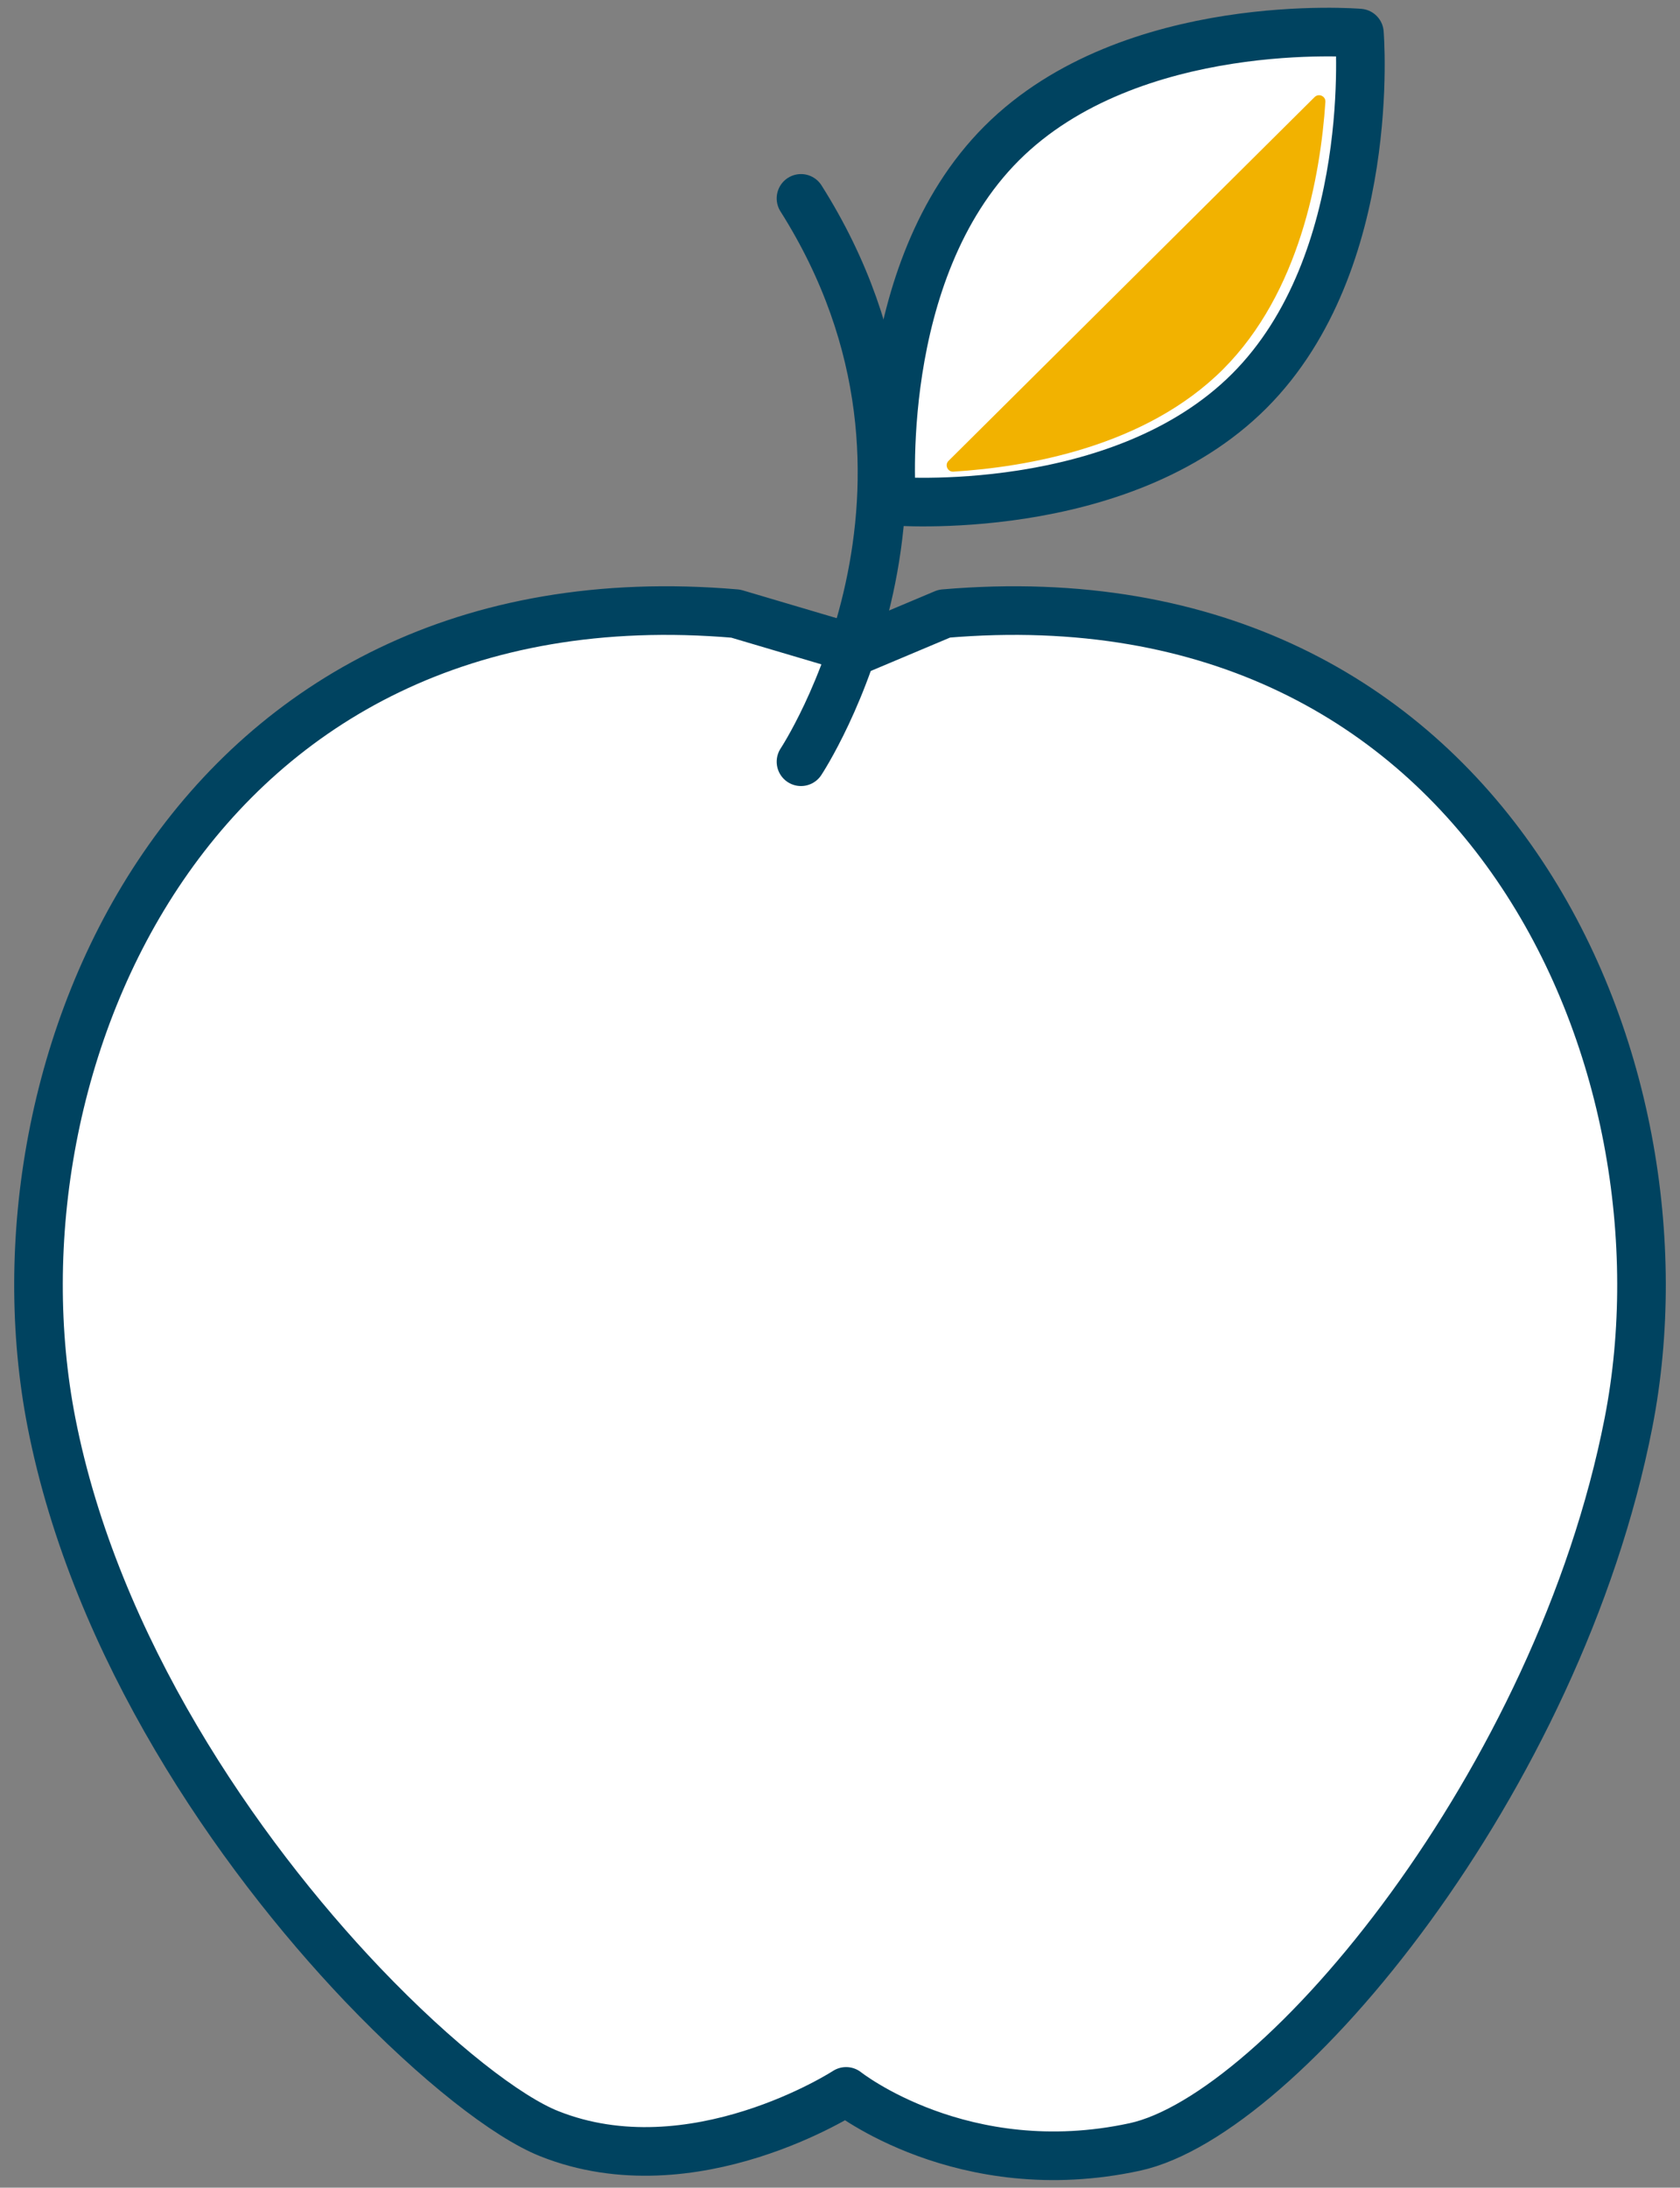
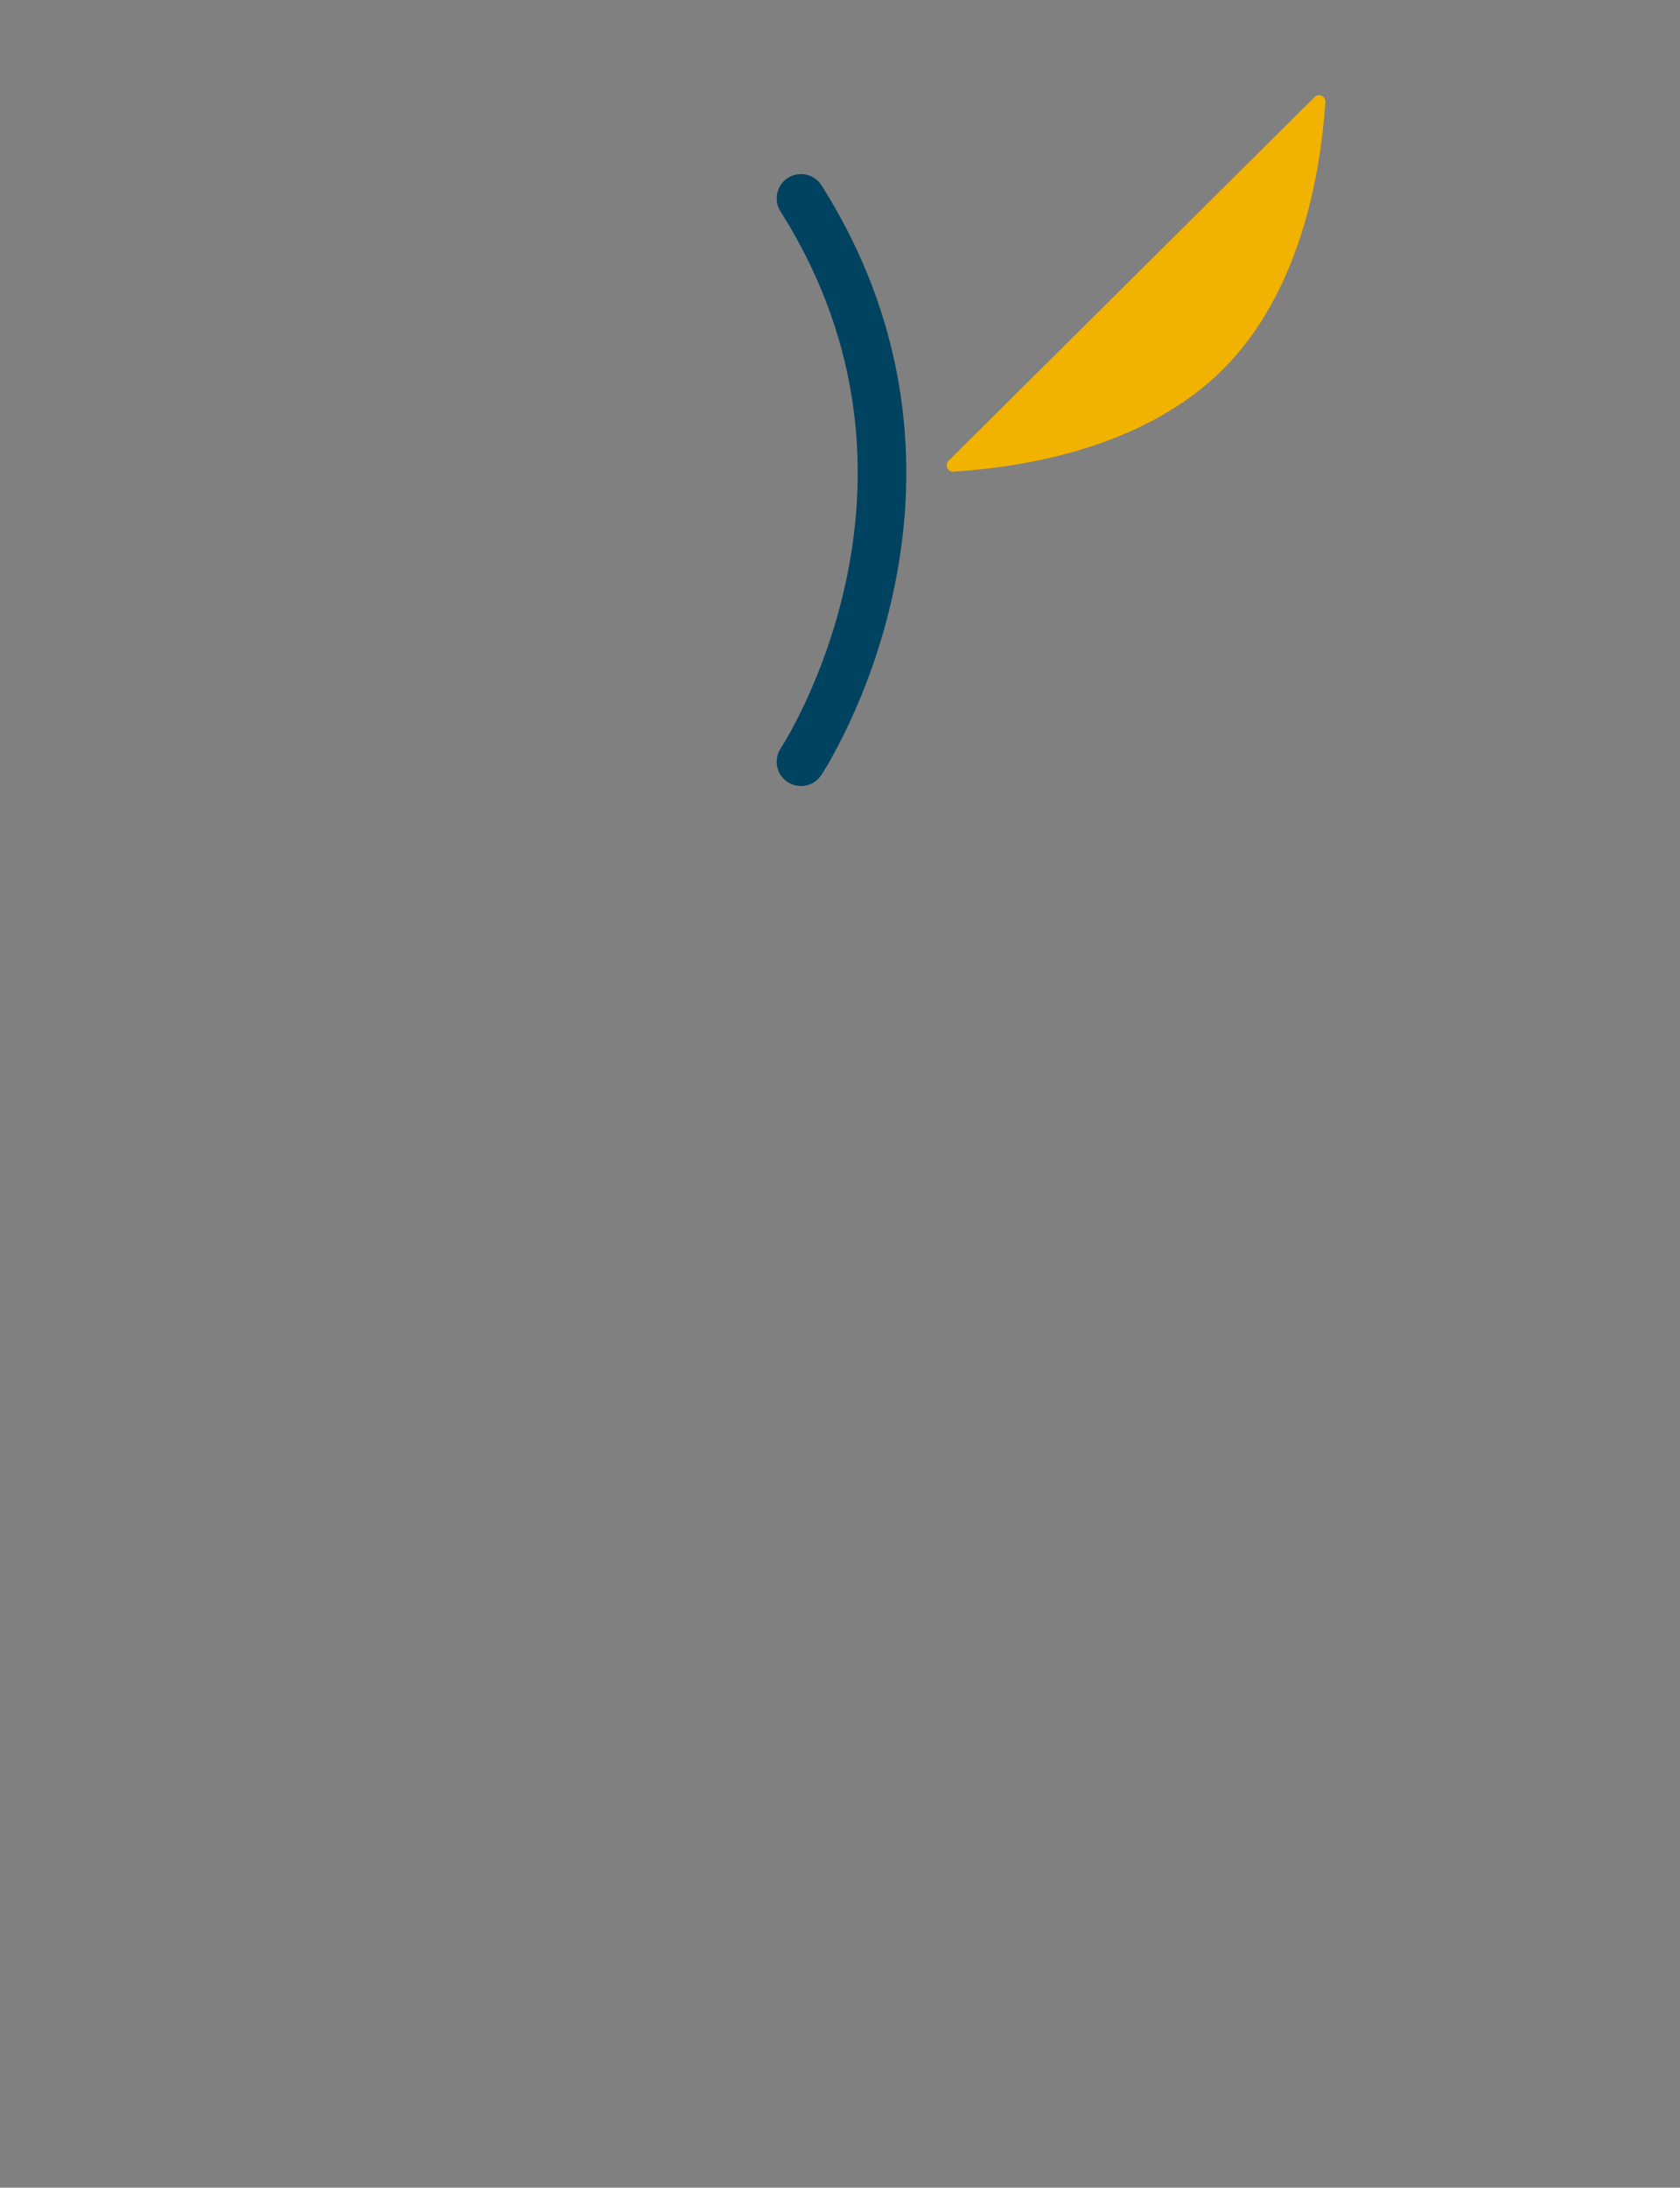
<svg xmlns="http://www.w3.org/2000/svg" width="121" height="157.47" viewBox="0 0 121 157.47">
  <rect x="0" y="0" width="121" height="157.47" fill="#808080" stroke="none" />
-   <path fill="#FFF" stroke="#004360" stroke-width="3.5" stroke-linejoin="round" stroke-miterlimit="10" d="M68.01 44.17c39.2-3.36 54.32 32.48 49.28 58.24-5.04 25.76-24.97 49.83-35.56 52.13-12.39 2.68-20.79-4-20.79-4s-11.04 7.17-21.39 3.04c-2.99-1.19-8.03-5.06-13.45-10.74-9.1-9.56-19.23-24.29-22.39-40.43-5.04-25.76 10.08-61.6 49.28-58.24l8.82 2.61 6.2-2.61z" />
  <path fill="none" stroke="#004360" stroke-width="3.5" stroke-linecap="round" stroke-linejoin="round" stroke-miterlimit="10" d="M57.69 54.83s13.13-19.8 0-40.55" />
-   <path fill="#FFF" stroke="#004360" stroke-width="3.5" stroke-linejoin="round" stroke-miterlimit="10" d="M89.98 28.14c-9.3 9.3-25.76 7.93-25.76 7.93s-1.38-16.46 7.93-25.76 25.76-7.93 25.76-7.93 1.37 16.46-7.93 25.76z" />
  <path fill="#F2B200" d="M94.68 6.99c.3-.3.81-.07.78.35-.36 5.35-1.86 13.72-7.36 19.23-5.6 5.6-14.15 7.05-19.43 7.38-.42.03-.65-.49-.35-.78L94.68 6.99z" />
</svg>